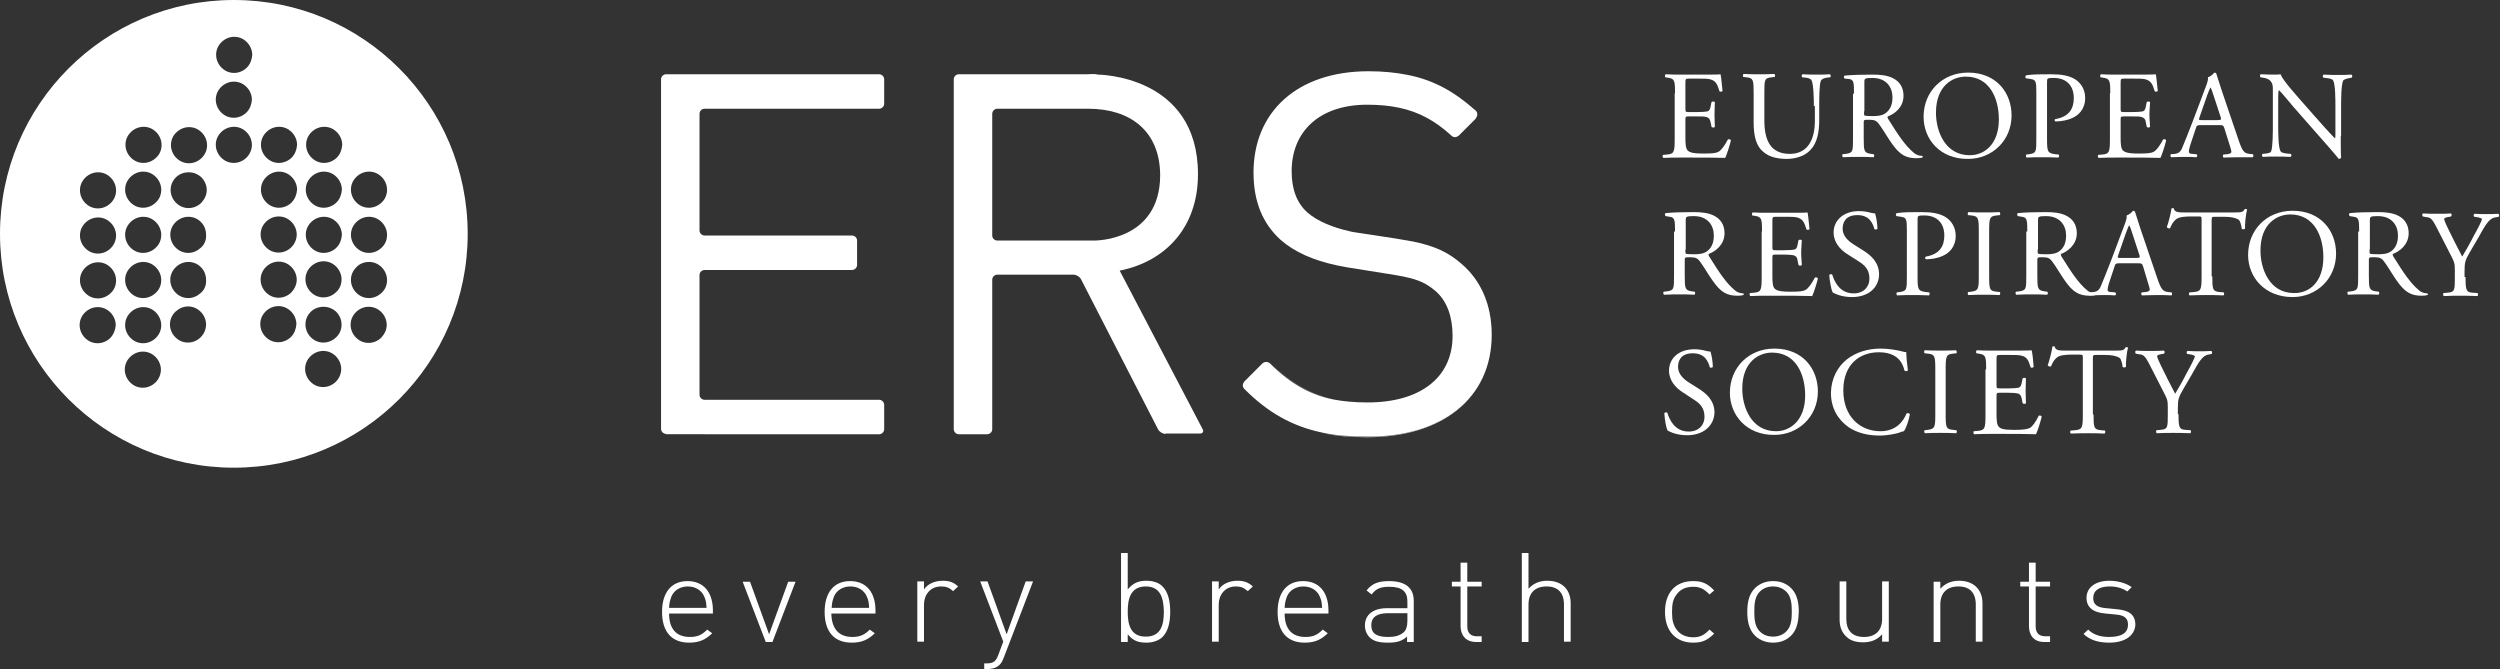
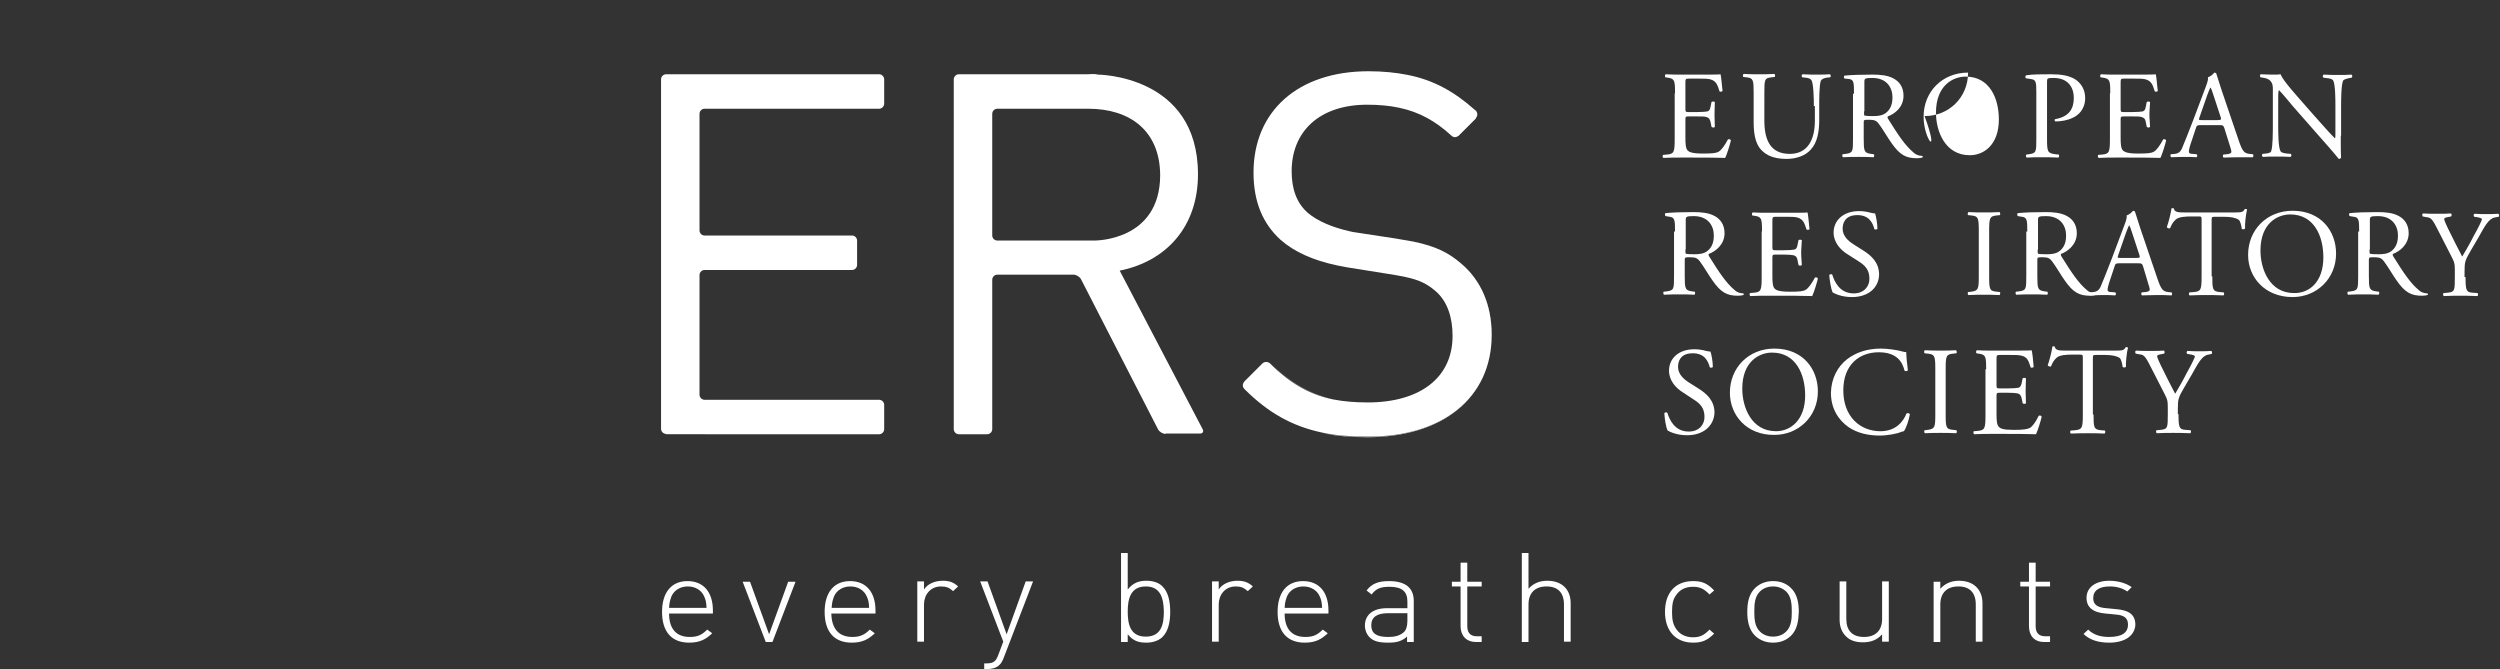
<svg xmlns="http://www.w3.org/2000/svg" version="1.1" id="Layer_1" x="0px" y="0px" viewBox="0 0 747.3 200" enable-background="new 0 0 747.3 200" xml:space="preserve">
  <rect x="0" y="0" width="747.3" height="200" fill="#333333" stroke="none" />
  <g>
    <g>
      <path fill="#FFFFFF" d="M500.7,27.9c0-3.9-0.1-4.4-2.3-4.7l-0.6-0.1c-0.2-0.2-0.1-0.8,0.1-0.9c1.6,0.1,2.9,0.1,4.4,0.1h7    c2.4,0,4.6,0,5-0.1c0.2,0.6,0.4,3.3,0.6,5c-0.1,0.2-0.8,0.3-0.9,0.1c-0.6-1.8-0.9-3.1-2.8-3.6c-0.8-0.2-2-0.2-3.6-0.2h-2.7    c-1.1,0-1.1,0.1-1.1,1.5v7.5c0,1,0.1,1,1.2,1h2.2c1.6,0,2.7-0.1,3.2-0.2c0.5-0.2,0.7-0.4,0.9-1.3l0.3-1.5c0.2-0.2,0.8-0.2,1,0    c0,0.9-0.1,2.4-0.1,3.8c0,1.3,0.1,2.8,0.1,3.6c-0.1,0.3-0.8,0.3-1,0l-0.3-1.5c-0.2-0.7-0.4-1.2-1.2-1.4c-0.5-0.2-1.4-0.2-2.9-0.2    H505c-1.1,0-1.2,0-1.2,1v5.3c0,2,0.1,3.3,0.7,3.9c0.4,0.4,1.2,0.9,4.5,0.9c2.9,0,4-0.1,4.8-0.6c0.7-0.4,1.7-1.7,2.7-3.6    c0.3-0.2,0.8-0.1,0.9,0.3c-0.3,1.3-1.2,4.2-1.7,5.2c-3.4-0.1-6.7-0.1-10-0.1h-3.4c-1.6,0-2.9,0-5.1,0.1c-0.2-0.1-0.3-0.7-0.1-0.9    l1.2-0.1c2.1-0.2,2.3-0.7,2.3-4.7V27.9z" />
      <path fill="#FFFFFF" d="M542.2,31.7c0-2.3-0.1-6.6-0.7-7.7c-0.3-0.5-0.9-0.7-1.9-0.8l-0.9-0.1c-0.2-0.3-0.2-0.7,0.1-0.9    c1.4,0.1,2.8,0.1,4.3,0.1c1.6,0,2.6,0,3.9-0.1c0.3,0.2,0.3,0.7,0.1,0.9l-0.9,0.1c-0.9,0.1-1.6,0.4-1.9,0.9    c-0.5,1.2-0.5,5.5-0.5,7.6v4.2c0,3.3-0.5,6.7-2.6,8.9c-1.6,1.8-4.4,2.7-7.1,2.7c-2.6,0-5.2-0.5-7-2.1c-2-1.6-2.9-4.4-2.9-8.8v-8.8    c0-3.9-0.1-4.5-2.2-4.7l-0.9-0.1c-0.2-0.2-0.1-0.8,0.1-0.9c1.9,0.1,3.1,0.1,4.6,0.1c1.5,0,2.8,0,4.6-0.1c0.2,0.1,0.3,0.7,0.1,0.9    l-0.9,0.1c-2.2,0.2-2.2,0.8-2.2,4.7V36c0,6,1.9,10,7.6,10c5.4,0,7.5-4.3,7.5-9.9V31.7z" />
      <path fill="#FFFFFF" d="M554.2,28c0-3.6-0.1-4.2-1.6-4.4l-1.2-0.1c-0.3-0.2-0.3-0.8,0-0.9c2.1-0.2,4.7-0.3,8.3-0.3    c2.3,0,4.5,0.2,6.2,1.1c1.8,0.9,3.1,2.6,3.1,5.2c0,3.6-2.8,5.5-4.7,6.2c-0.2,0.2,0,0.6,0.2,0.9c3,4.8,5,7.8,7.5,9.9    c0.6,0.6,1.6,1,2.6,1c0.2,0.1,0.2,0.4,0,0.5c-0.3,0.1-0.9,0.2-1.6,0.2c-3.2,0-5.1-0.9-7.7-4.7c-1-1.4-2.5-4-3.7-5.6    c-0.6-0.8-1.2-1.2-2.7-1.2c-1.7,0-1.8,0-1.8,0.8v4.7c0,3.9,0.1,4.4,2.2,4.7l0.8,0.1c0.2,0.2,0.2,0.8-0.1,0.9    c-1.7-0.1-3-0.1-4.4-0.1c-1.6,0-2.9,0-4.7,0.1c-0.2-0.1-0.3-0.7-0.1-0.9l0.9-0.1c2.2-0.3,2.2-0.7,2.2-4.7V28z M557.2,33.3    c0,0.7,0,1.1,0.1,1.2c0.1,0.1,0.7,0.2,2.6,0.2c1.3,0,2.8-0.1,3.9-1c1-0.8,1.9-2.1,1.9-4.6c0-3-1.8-5.8-6-5.8    c-2.3,0-2.4,0.2-2.4,1.2V33.3z" />
-       <path fill="#FFFFFF" d="M575,34.9c0-7.5,5.6-13.2,13.3-13.2c8.6,0,13,6.2,13,12.8c0,7.5-5.8,13-13,13C580,47.6,575,41.7,575,34.9     M597.5,35.7c0-6.2-2.7-12.8-9.9-12.8c-3.9,0-8.9,2.7-8.9,10.8c0,5.5,2.7,12.7,10.1,12.7C593.2,46.4,597.5,43.1,597.5,35.7" />
+       <path fill="#FFFFFF" d="M575,34.9c0-7.5,5.6-13.2,13.3-13.2c0,7.5-5.8,13-13,13C580,47.6,575,41.7,575,34.9     M597.5,35.7c0-6.2-2.7-12.8-9.9-12.8c-3.9,0-8.9,2.7-8.9,10.8c0,5.5,2.7,12.7,10.1,12.7C593.2,46.4,597.5,43.1,597.5,35.7" />
      <path fill="#FFFFFF" d="M611.9,41.4c0,3.9,0.1,4.4,2.5,4.7l1,0.1c0.2,0.2,0.1,0.8-0.1,0.9c-2.1-0.1-3.4-0.1-4.9-0.1    c-1.6,0-2.9,0-4.6,0.1c-0.2-0.1-0.3-0.7-0.1-0.9l0.8-0.1c2.2-0.3,2.2-0.7,2.2-4.7V27.6c0-3.2-0.1-3.8-1.8-4l-1.3-0.2    c-0.3-0.2-0.2-0.8,0.1-0.9c2-0.3,4.3-0.3,7.4-0.3c3.1,0,5.4,0.4,7.2,1.5c1.7,1.1,3,3,3,5.6c0,3.4-2.1,5.2-3.7,5.9    c-1.6,0.8-3.6,1.1-5.2,1.1c-0.3-0.1-0.3-0.7,0-0.7c4-0.7,5.5-3,5.5-6.3c0-3.6-2.1-6-6-6c-2,0-2,0.1-2,1.3V41.4z" />
      <path fill="#FFFFFF" d="M630.8,27.9c0-3.9-0.1-4.4-2.3-4.7l-0.6-0.1c-0.2-0.2-0.1-0.8,0.1-0.9c1.6,0.1,2.9,0.1,4.4,0.1h7    c2.4,0,4.6,0,5-0.1c0.2,0.6,0.4,3.3,0.6,5c-0.1,0.2-0.7,0.3-0.9,0.1c-0.6-1.8-0.9-3.1-2.8-3.6c-0.8-0.2-2-0.2-3.6-0.2H635    c-1.1,0-1.1,0.1-1.1,1.5v7.5c0,1,0.1,1,1.2,1h2.2c1.6,0,2.7-0.1,3.2-0.2c0.5-0.2,0.7-0.4,0.9-1.3l0.3-1.5c0.2-0.2,0.8-0.2,1,0    c0,0.9-0.2,2.4-0.2,3.8c0,1.3,0.2,2.8,0.2,3.6c-0.2,0.3-0.8,0.3-1,0l-0.3-1.5c-0.1-0.7-0.4-1.2-1.2-1.4c-0.5-0.2-1.4-0.2-2.9-0.2    h-2.2c-1.1,0-1.2,0-1.2,1v5.3c0,2,0.1,3.3,0.7,3.9c0.5,0.4,1.2,0.9,4.5,0.9c2.9,0,4-0.1,4.8-0.6c0.7-0.4,1.7-1.7,2.7-3.6    c0.3-0.2,0.8-0.1,0.9,0.3c-0.3,1.3-1.2,4.2-1.7,5.2c-3.4-0.1-6.7-0.1-10-0.1h-3.4c-1.6,0-2.9,0-5.1,0.1c-0.2-0.1-0.3-0.7-0.1-0.9    l1.2-0.1c2.1-0.2,2.3-0.7,2.3-4.7V27.9z" />
      <path fill="#FFFFFF" d="M664.9,38.3c-0.3-0.8-0.4-0.9-1.5-0.9h-5.6c-0.9,0-1.2,0.1-1.4,0.9l-1.3,3.9c-0.6,1.7-0.8,2.7-0.8,3.1    c0,0.4,0.2,0.7,1.1,0.7l1.2,0.1c0.3,0.2,0.3,0.8-0.1,0.9c-1-0.1-2.1-0.1-3.9-0.1c-1.2,0-2.6,0.1-3.6,0.1c-0.2-0.1-0.3-0.7-0.1-0.9    l1.2-0.1c0.9-0.1,1.7-0.5,2.2-1.8c0.7-1.7,1.7-4.1,3.3-8.3l3.8-10.1c0.5-1.3,0.7-2.1,0.6-2.7c0.9-0.3,1.5-0.9,1.9-1.4    c0.2,0,0.5,0.1,0.6,0.3c0.5,1.6,1.1,3.4,1.6,5l5.1,15c1.1,3.2,1.6,3.8,3.2,4l1,0.1c0.3,0.2,0.2,0.8,0,0.9C672,47,670.7,47,669,47    c-1.8,0-3.2,0.1-4.3,0.1c-0.3-0.1-0.3-0.7-0.1-0.9l1.1-0.1c0.8-0.1,1.3-0.3,1.3-0.7c0-0.4-0.2-1.1-0.5-2L664.9,38.3z M657.5,35    c-0.3,0.9-0.3,0.9,0.8,0.9h4.6c1.1,0,1.2-0.2,0.8-1.2l-2-6.1c-0.3-0.9-0.6-1.9-0.9-2.4h-0.1c-0.1,0.2-0.5,1.1-0.9,2.2L657.5,35z" />
      <path fill="#FFFFFF" d="M699.7,40.6c0,1.1,0,5.6,0.1,6.5c-0.1,0.2-0.3,0.4-0.7,0.4c-0.5-0.6-1.5-1.9-4.8-5.6l-8.7-9.9    c-1-1.2-3.5-4.2-4.3-5h-0.1c-0.2,0.4-0.2,1.3-0.2,2.4v8.1c0,1.8,0,6.6,0.7,7.7c0.2,0.4,1,0.6,1.9,0.7l1.2,0.1    c0.2,0.3,0.2,0.7-0.1,0.9c-1.7-0.1-3-0.1-4.4-0.1c-1.6,0-2.6,0-3.9,0.1c-0.3-0.2-0.3-0.7-0.1-0.9l1-0.1c0.9-0.1,1.5-0.3,1.6-0.7    c0.5-1.3,0.5-5.9,0.5-7.7V26.8c0-1,0-1.8-0.8-2.7c-0.5-0.5-1.4-0.8-2.3-0.9l-0.6-0.1c-0.2-0.2-0.2-0.8,0.1-0.9    c1.6,0.1,3.5,0.1,4.2,0.1c0.6,0,1.2,0,1.7-0.1c0.7,1.9,5.2,6.8,6.4,8.2l3.6,4.1c2.6,2.9,4.4,5,6.2,6.8h0.1    c0.1-0.2,0.1-0.8,0.1-1.6v-8c0-1.8,0-6.6-0.7-7.7c-0.2-0.3-0.8-0.6-2.3-0.7l-0.6-0.1c-0.3-0.2-0.2-0.8,0.1-0.9    c1.7,0.1,3,0.1,4.4,0.1c1.6,0,2.6,0,3.9-0.1c0.3,0.2,0.3,0.7,0.1,0.9l-0.5,0.1c-1.2,0.2-1.9,0.5-2.1,0.8c-0.6,1.3-0.6,6-0.6,7.7    V40.6z" />
      <path fill="#FFFFFF" d="M500.7,69.2c0-3.5-0.1-4.2-1.6-4.4l-1.2-0.2c-0.3-0.2-0.3-0.8,0-0.9c2.1-0.2,4.7-0.3,8.3-0.3    c2.3,0,4.5,0.2,6.2,1.1c1.8,0.9,3.1,2.6,3.1,5.2c0,3.5-2.8,5.5-4.7,6.2c-0.2,0.2,0,0.6,0.2,0.9c3,4.8,5,7.8,7.5,9.9    c0.6,0.6,1.6,1,2.6,1c0.2,0.1,0.2,0.4,0,0.5c-0.3,0.1-0.9,0.2-1.6,0.2c-3.2,0-5.1-0.9-7.7-4.7c-1-1.4-2.5-4-3.7-5.6    c-0.6-0.8-1.2-1.2-2.7-1.2c-1.7,0-1.8,0-1.8,0.8v4.7c0,3.9,0.1,4.4,2.2,4.7l0.8,0.1c0.2,0.2,0.1,0.8-0.1,0.9    c-1.7-0.1-2.9-0.1-4.4-0.1c-1.6,0-2.9,0-4.7,0.1c-0.2-0.1-0.3-0.7-0.1-0.9l0.9-0.1c2.2-0.3,2.2-0.7,2.2-4.7V69.2z M503.8,74.6    c0,0.7,0,1.1,0.1,1.2c0.1,0.1,0.7,0.2,2.6,0.2c1.3,0,2.8-0.1,3.9-1c1-0.8,1.9-2.1,1.9-4.6c0-3-1.8-5.8-6-5.8    c-2.3,0-2.4,0.2-2.4,1.2V74.6z" />
      <path fill="#FFFFFF" d="M526.7,69.2c0-3.9-0.1-4.4-2.3-4.7l-0.6-0.1c-0.2-0.1-0.1-0.8,0.1-0.9c1.6,0.1,2.9,0.1,4.4,0.1h7    c2.4,0,4.6,0,5-0.1c0.2,0.6,0.4,3.3,0.6,5c-0.1,0.2-0.7,0.3-0.9,0.1c-0.6-1.8-0.9-3.1-2.8-3.6c-0.8-0.2-2-0.2-3.6-0.2h-2.7    c-1.1,0-1.1,0.1-1.1,1.5v7.5c0,1,0.1,1,1.2,1h2.2c1.6,0,2.7-0.1,3.2-0.2c0.5-0.2,0.7-0.4,0.9-1.3l0.3-1.5c0.2-0.2,0.8-0.2,1,0    c0,0.9-0.2,2.4-0.2,3.8c0,1.3,0.2,2.8,0.2,3.6c-0.2,0.3-0.8,0.3-1,0l-0.3-1.5c-0.1-0.7-0.4-1.2-1.2-1.4c-0.5-0.1-1.4-0.2-2.9-0.2    H531c-1.1,0-1.2,0-1.2,1v5.3c0,2,0.1,3.3,0.7,3.9c0.4,0.4,1.2,0.9,4.5,0.9c2.9,0,4-0.1,4.8-0.6c0.7-0.4,1.7-1.7,2.7-3.6    c0.3-0.2,0.8-0.1,0.9,0.3c-0.3,1.3-1.2,4.2-1.7,5.2c-3.4-0.1-6.7-0.1-10-0.1h-3.4c-1.6,0-2.9,0-5.1,0.1c-0.2-0.1-0.3-0.7-0.1-0.9    l1.2-0.1c2.1-0.2,2.3-0.7,2.3-4.7V69.2z" />
      <path fill="#FFFFFF" d="M553.6,88.8c-3.1,0-5.1-1-5.8-1.4c-0.4-0.8-0.9-3.5-1-5.2c0.2-0.3,0.8-0.3,0.9-0.1    c0.6,1.9,2.1,5.6,6.4,5.6c3.1,0,4.7-2.1,4.7-4.3c0-1.6-0.3-3.5-3.1-5.2l-3.6-2.3c-1.9-1.2-4-3.4-4-6.4c0-3.5,2.8-6.4,7.6-6.4    c1.2,0,2.5,0.2,3.5,0.5c0.5,0.1,1,0.2,1.3,0.2c0.3,0.9,0.7,3,0.7,4.6c-0.1,0.2-0.7,0.3-0.9,0.1c-0.5-1.8-1.5-4.2-5.1-4.2    c-3.7,0-4.4,2.4-4.4,4.1c0,2.2,1.8,3.7,3.2,4.6l3,1.9c2.4,1.5,4.7,3.6,4.7,7.2C561.6,86,558.5,88.8,553.6,88.8" />
-       <path fill="#FFFFFF" d="M573.2,82.6c0,3.9,0.1,4.4,2.5,4.7l1,0.1c0.2,0.2,0.1,0.8-0.1,0.9c-2.1-0.1-3.4-0.1-4.9-0.1    c-1.6,0-2.9,0-4.6,0.1c-0.2-0.1-0.3-0.7-0.1-0.9l0.8-0.1c2.2-0.3,2.2-0.7,2.2-4.7V68.8c0-3.2-0.1-3.8-1.8-4l-1.3-0.2    c-0.3-0.2-0.2-0.8,0.1-0.9c2-0.3,4.3-0.3,7.4-0.3c3.1,0,5.4,0.4,7.2,1.5c1.7,1.1,3,3,3,5.6c0,3.4-2.1,5.2-3.7,5.9    c-1.6,0.8-3.6,1.1-5.2,1.1c-0.3-0.1-0.3-0.7,0-0.8c4-0.7,5.5-3,5.5-6.3c0-3.6-2.1-6-6-6c-2,0-2,0.1-2,1.3V82.6z" />
      <path fill="#FFFFFF" d="M591.5,69.2c0-4-0.1-4.6-2.3-4.8l-0.9-0.1c-0.2-0.1-0.1-0.8,0.1-0.9c1.9,0.1,3.1,0.1,4.7,0.1    c1.5,0,2.8,0,4.6-0.1c0.2,0.1,0.3,0.8,0.1,0.9l-0.9,0.1c-2.2,0.2-2.3,0.8-2.3,4.8v13.3c0,4,0.1,4.5,2.3,4.7l0.9,0.1    c0.2,0.1,0.1,0.8-0.1,0.9c-1.9-0.1-3.1-0.1-4.6-0.1c-1.6,0-2.8,0-4.7,0.1c-0.2-0.1-0.3-0.7-0.1-0.9l0.9-0.1    c2.2-0.3,2.3-0.8,2.3-4.7V69.2z" />
      <path fill="#FFFFFF" d="M606,69.2c0-3.5-0.1-4.2-1.6-4.4l-1.2-0.2c-0.3-0.2-0.3-0.8,0-0.9c2.1-0.2,4.7-0.3,8.3-0.3    c2.3,0,4.5,0.2,6.2,1.1c1.8,0.9,3.1,2.6,3.1,5.2c0,3.5-2.8,5.5-4.7,6.2c-0.2,0.2,0,0.6,0.2,0.9c3,4.8,5,7.8,7.5,9.9    c0.6,0.6,1.6,1,2.6,1c0.2,0.1,0.2,0.4,0,0.5c-0.3,0.1-0.9,0.2-1.6,0.2c-3.2,0-5.1-0.9-7.7-4.7c-1-1.4-2.5-4-3.7-5.6    c-0.6-0.8-1.2-1.2-2.6-1.2c-1.7,0-1.8,0-1.8,0.8v4.7c0,3.9,0.1,4.4,2.2,4.7l0.8,0.1c0.2,0.2,0.2,0.8-0.1,0.9    c-1.7-0.1-3-0.1-4.5-0.1c-1.6,0-2.9,0-4.7,0.1c-0.2-0.1-0.3-0.7-0.1-0.9l0.9-0.1c2.2-0.3,2.2-0.7,2.2-4.7V69.2z M609.1,74.6    c0,0.7,0,1.1,0.1,1.2c0.1,0.1,0.7,0.2,2.6,0.2c1.3,0,2.8-0.1,3.9-1c1-0.8,1.9-2.1,1.9-4.6c0-3-1.8-5.8-6-5.8    c-2.3,0-2.4,0.2-2.4,1.2V74.6z" />
      <path fill="#FFFFFF" d="M640.6,79.6c-0.3-0.8-0.4-0.9-1.5-0.9h-5.6c-0.9,0-1.2,0.1-1.4,0.9l-1.3,3.9c-0.6,1.7-0.8,2.7-0.8,3.1    c0,0.4,0.2,0.7,1.1,0.7l1.2,0.1c0.3,0.2,0.3,0.8-0.1,0.9c-1-0.1-2.1-0.1-3.9-0.1c-1.2,0-2.6,0.1-3.6,0.1c-0.2-0.2-0.3-0.7-0.1-0.9    l1.2-0.1c0.9-0.1,1.7-0.5,2.2-1.8c0.7-1.7,1.7-4.1,3.3-8.3l3.8-10.1c0.5-1.3,0.7-2.1,0.6-2.7c0.9-0.3,1.5-0.9,1.9-1.4    c0.2,0,0.5,0.1,0.6,0.3c0.5,1.6,1.1,3.4,1.6,5l5.1,15c1.1,3.2,1.6,3.8,3.2,4l1,0.1c0.3,0.2,0.2,0.8,0,0.9    c-1.5-0.1-2.8-0.1-4.5-0.1c-1.8,0-3.2,0.1-4.3,0.1c-0.3-0.2-0.3-0.7-0.1-0.9l1.1-0.1c0.8-0.1,1.3-0.3,1.3-0.7c0-0.4-0.2-1.1-0.5-2    L640.6,79.6z M633.2,76.2c-0.3,0.9-0.3,0.9,0.8,0.9h4.6c1.1,0,1.2-0.1,0.8-1.2l-2-6.1c-0.3-0.9-0.6-1.9-0.9-2.4h-0.1    c-0.1,0.2-0.5,1.1-0.9,2.2L633.2,76.2z" />
      <path fill="#FFFFFF" d="M661.3,82.6c0,3.9,0.1,4.5,2.2,4.7l1.2,0.1c0.2,0.2,0.2,0.8-0.1,0.9c-2.1-0.1-3.4-0.1-4.9-0.1    c-1.5,0-2.8,0-5.2,0.1c-0.2-0.1-0.3-0.7,0-0.9l1.3-0.1c2.1-0.2,2.3-0.7,2.3-4.7V65.9c0-1.2,0-1.2-1.1-1.2h-2    c-1.6,0-3.7,0.1-4.6,0.9c-0.9,0.8-1.3,1.6-1.7,2.6c-0.3,0.2-0.8,0-1-0.3c0.6-1.7,1.2-4.1,1.4-5.6c0.1-0.1,0.6-0.1,0.7,0    c0.2,1.2,1.5,1.2,3.2,1.2h15.1c2,0,2.4-0.1,2.9-1c0.2-0.1,0.6,0,0.7,0.1c-0.4,1.5-0.7,4.6-0.6,5.7c-0.2,0.3-0.8,0.3-1,0.1    c-0.1-0.9-0.4-2.3-0.9-2.7c-0.9-0.6-2.3-0.9-4.3-0.9h-2.7c-1.1,0-1.1,0-1.1,1.3V82.6z" />
      <path fill="#FFFFFF" d="M672,76.2c0-7.5,5.6-13.2,13.3-13.2c8.6,0,13,6.2,13,12.8c0,7.5-5.8,13-13,13C677,88.8,672,82.9,672,76.2     M694.5,76.9c0-6.2-2.7-12.8-9.9-12.8c-3.9,0-8.9,2.7-8.9,10.8c0,5.5,2.7,12.7,10,12.7C690.3,87.7,694.5,84.3,694.5,76.9" />
    </g>
    <g>
      <path fill="#FFFFFF" d="M705.2,69.2c0-3.5-0.1-4.2-1.6-4.4l-1.2-0.2c-0.3-0.2-0.3-0.8,0-0.9c2.1-0.2,4.7-0.3,8.3-0.3    c2.3,0,4.5,0.2,6.2,1.1c1.8,0.9,3.1,2.6,3.1,5.2c0,3.5-2.8,5.5-4.7,6.2c-0.2,0.2,0,0.6,0.2,0.9c3,4.8,5,7.8,7.5,9.9    c0.6,0.6,1.6,1,2.6,1c0.2,0.1,0.2,0.4,0,0.5c-0.3,0.1-0.9,0.2-1.6,0.2c-3.2,0-5.1-0.9-7.7-4.7c-1-1.4-2.5-4-3.7-5.6    c-0.6-0.8-1.2-1.2-2.7-1.2c-1.7,0-1.8,0-1.8,0.8v4.7c0,3.9,0.1,4.4,2.2,4.7l0.8,0.1c0.2,0.2,0.1,0.8-0.1,0.9    c-1.7-0.1-3-0.1-4.4-0.1c-1.6,0-2.9,0-4.7,0.1c-0.2-0.1-0.3-0.7-0.1-0.9l0.9-0.1c2.2-0.3,2.2-0.7,2.2-4.7V69.2z M708.3,74.6    c0,0.7,0,1.1,0.1,1.2c0.1,0.1,0.7,0.2,2.6,0.2c1.3,0,2.8-0.1,3.9-1c1-0.8,1.9-2.1,1.9-4.6c0-3-1.8-5.8-6-5.8    c-2.3,0-2.4,0.2-2.4,1.2V74.6z" />
      <path fill="#FFFFFF" d="M737,82.8c0,4,0.2,4.6,2.2,4.7l1.4,0.1c0.2,0.2,0.2,0.8-0.1,0.9c-2.3-0.1-3.6-0.1-5.1-0.1    c-1.6,0-2.9,0-4.9,0.1c-0.2-0.1-0.3-0.7-0.1-0.9l1.2-0.1c2.2-0.2,2.2-0.7,2.2-4.7v-1.9c0-2.1-0.1-2.5-1.2-4.6l-4.4-8.6    c-1.3-2.5-1.8-2.7-3-2.8l-1-0.2c-0.2-0.3-0.2-0.8,0.1-0.9c1.2,0.1,2.5,0.1,4.3,0.1c1.7,0,3.1,0,4-0.1c0.3,0.1,0.3,0.7,0.1,0.9    l-0.5,0.1c-1.3,0.2-1.6,0.4-1.6,0.7c0,0.4,1,2.5,1.2,2.9c1.4,2.8,2.8,5.7,4.2,8.3c1.2-2,2.4-4.1,3.5-6.3c1.1-1.9,2.4-4.5,2.4-4.9    c0-0.2-0.7-0.5-1.6-0.6l-0.7-0.1c-0.3-0.3-0.2-0.8,0.1-0.9c1.3,0.1,2.4,0.1,3.6,0.1c1.2,0,2.2,0,3.5-0.1c0.3,0.2,0.3,0.7,0.1,0.9    l-1.1,0.2c-1.9,0.3-3.1,2.7-4.9,5.9l-2.4,4.1c-1.6,2.8-1.8,3.2-1.8,6.1V82.8z" />
    </g>
    <path fill="#FFFFFF" d="M504.3,130.1c-3.1,0-5.1-1-5.8-1.4c-0.5-0.8-0.9-3.5-1-5.2c0.2-0.3,0.8-0.3,0.9-0.1   c0.6,1.9,2.1,5.6,6.4,5.6c3.1,0,4.7-2.1,4.7-4.3c0-1.6-0.3-3.5-3.1-5.2l-3.5-2.3c-1.9-1.2-4-3.4-4-6.4c0-3.6,2.8-6.4,7.6-6.4   c1.2,0,2.5,0.2,3.5,0.5c0.5,0.1,1,0.2,1.3,0.2c0.3,0.9,0.7,3,0.7,4.6c-0.1,0.2-0.7,0.3-0.9,0.1c-0.5-1.8-1.5-4.2-5.1-4.2   c-3.7,0-4.4,2.4-4.4,4.1c0,2.2,1.8,3.7,3.2,4.6l3,1.9c2.4,1.5,4.7,3.6,4.7,7.2C512.3,127.3,509.2,130.1,504.3,130.1" />
    <path fill="#FFFFFF" d="M517.1,117.4c0-7.5,5.6-13.2,13.3-13.2c8.6,0,13,6.2,13,12.8c0,7.5-5.8,13-13,13   C522.1,130.1,517.1,124.1,517.1,117.4 M539.6,118.2c0-6.2-2.7-12.8-9.9-12.8c-3.9,0-8.9,2.7-8.9,10.8c0,5.5,2.7,12.7,10.1,12.7   C535.3,128.9,539.6,125.5,539.6,118.2" />
    <path fill="#FFFFFF" d="M552.1,107.4c2.7-2.1,6.2-3.2,10.1-3.2c2,0,4.9,0.4,6.6,0.9c0.4,0.1,0.7,0.2,1,0.1c0,0.9,0.2,3.2,0.5,5.5   c-0.2,0.3-0.8,0.3-1,0.1c-0.6-2.5-2.2-5.5-7.7-5.5c-5.7,0-10.6,3.6-10.6,11.4c0,7.8,5,12.2,11.1,12.2c4.8,0,6.9-3.1,7.8-5.3   c0.3-0.2,0.8-0.1,1,0.2c-0.3,1.9-1.2,4.4-1.8,5.1c-0.5,0.1-0.9,0.2-1.3,0.4c-0.8,0.3-3.5,0.9-5.9,0.9c-3.4,0-6.6-0.7-9.3-2.5   c-3-2.1-5.3-5.5-5.3-10.3C547.4,113.1,549.3,109.6,552.1,107.4" />
    <path fill="#FFFFFF" d="M578.5,110.5c0-4-0.1-4.6-2.3-4.8l-0.9-0.1c-0.2-0.2-0.2-0.8,0.1-0.9c1.9,0.1,3.1,0.1,4.7,0.1   c1.5,0,2.8,0,4.6-0.1c0.2,0.1,0.3,0.8,0.1,0.9l-0.9,0.1c-2.2,0.2-2.3,0.8-2.3,4.8v13.3c0,4,0.1,4.5,2.3,4.7l0.9,0.1   c0.2,0.2,0.2,0.8-0.1,0.9c-1.9-0.1-3.1-0.1-4.6-0.1c-1.6,0-2.8,0-4.7,0.1c-0.2-0.1-0.3-0.7-0.1-0.9l0.9-0.1   c2.2-0.3,2.3-0.8,2.3-4.7V110.5z" />
    <path fill="#FFFFFF" d="M593.7,110.4c0-3.9-0.1-4.4-2.3-4.7l-0.6-0.1c-0.2-0.2-0.1-0.8,0.1-0.9c1.6,0.1,2.9,0.1,4.4,0.1h7   c2.4,0,4.6,0,5-0.1c0.2,0.6,0.5,3.3,0.6,5c-0.1,0.2-0.8,0.3-0.9,0.1c-0.6-1.8-0.9-3.1-2.8-3.5c-0.8-0.2-2-0.2-3.6-0.2h-2.7   c-1.1,0-1.1,0.1-1.1,1.5v7.5c0,1,0.1,1,1.2,1h2.2c1.6,0,2.7-0.1,3.2-0.2c0.4-0.2,0.7-0.4,0.9-1.3l0.3-1.5c0.2-0.2,0.8-0.2,1,0   c0,0.9-0.1,2.4-0.1,3.8c0,1.3,0.1,2.8,0.1,3.6c-0.1,0.3-0.8,0.3-1,0l-0.3-1.5c-0.2-0.7-0.4-1.2-1.2-1.4c-0.5-0.1-1.4-0.2-2.9-0.2   H598c-1.1,0-1.2,0-1.2,1v5.3c0,2,0.1,3.3,0.7,3.9c0.5,0.5,1.2,0.9,4.5,0.9c2.9,0,4-0.2,4.8-0.6c0.7-0.4,1.7-1.7,2.6-3.6   c0.3-0.2,0.8-0.1,0.9,0.3c-0.3,1.3-1.2,4.2-1.7,5.2c-3.4-0.1-6.7-0.1-10-0.1h-3.4c-1.6,0-2.9,0-5.1,0.1c-0.2-0.1-0.3-0.7-0.1-0.9   l1.2-0.1c2.1-0.2,2.3-0.7,2.3-4.7V110.4z" />
    <path fill="#FFFFFF" d="M625.8,123.9c0,3.9,0.1,4.5,2.2,4.7l1.2,0.1c0.2,0.2,0.1,0.8-0.1,0.9c-2.1-0.1-3.4-0.1-4.9-0.1   c-1.5,0-2.8,0-5.2,0.1c-0.2-0.1-0.3-0.7,0-0.9l1.3-0.1c2.1-0.2,2.3-0.7,2.3-4.7v-16.7c0-1.2,0-1.2-1.1-1.2h-2.1   c-1.6,0-3.7,0.1-4.6,0.9c-0.9,0.8-1.3,1.6-1.7,2.6c-0.3,0.2-0.8,0-1-0.3c0.6-1.7,1.2-4.1,1.4-5.6c0.1-0.1,0.6-0.1,0.7,0   c0.2,1.2,1.5,1.2,3.2,1.2h15.1c2,0,2.4-0.1,2.9-1c0.2-0.1,0.6,0,0.7,0.1c-0.4,1.5-0.7,4.6-0.6,5.7c-0.1,0.3-0.8,0.3-1,0.1   c-0.1-0.9-0.4-2.3-0.9-2.7c-0.9-0.6-2.3-0.9-4.3-0.9h-2.6c-1.1,0-1.1,0-1.1,1.3V123.9z" />
    <path fill="#FFFFFF" d="M651.2,123.8c0,4,0.2,4.6,2.2,4.7l1.4,0.1c0.2,0.2,0.2,0.8-0.1,0.9c-2.3-0.1-3.6-0.1-5.1-0.1   c-1.6,0-2.9,0-4.9,0.1c-0.2-0.1-0.3-0.7-0.1-0.9l1.2-0.1c2.2-0.2,2.2-0.7,2.2-4.7v-1.9c0-2.1-0.1-2.5-1.2-4.6l-4.4-8.6   c-1.3-2.5-1.8-2.7-3-2.8l-1-0.2c-0.2-0.3-0.2-0.8,0.1-0.9c1.2,0.1,2.5,0.1,4.3,0.1c1.7,0,3.1,0,4-0.1c0.3,0.1,0.3,0.7,0.1,0.9   l-0.5,0.1c-1.3,0.2-1.6,0.4-1.6,0.7c0,0.4,1,2.5,1.2,2.9c1.4,2.8,2.8,5.7,4.2,8.3c1.2-2,2.4-4.1,3.5-6.3c1.1-1.9,2.4-4.5,2.4-4.9   c0-0.2-0.7-0.5-1.6-0.6l-0.7-0.1c-0.3-0.3-0.2-0.8,0.1-0.9c1.3,0.1,2.4,0.1,3.6,0.1c1.2,0,2.2,0,3.5-0.1c0.3,0.2,0.3,0.7,0.1,0.9   l-1,0.2c-1.9,0.3-3.1,2.7-4.9,5.9l-2.4,4.1c-1.6,2.8-1.8,3.2-1.8,6.1V123.8z" />
    <path fill="#FFFFFF" d="M199.1,129.7c-0.8,0-1.5-0.7-1.5-1.5V23.7c0-0.8,0.7-1.5,1.5-1.5h63.7c0.8,0,1.5,0.7,1.5,1.5V31   c0,0.8-0.7,1.5-1.5,1.5h-52.2c-0.8,0-1.5,0.7-1.5,1.5v34.9c0,0.8,0.7,1.5,1.5,1.5h44.1c0.8,0,1.5,0.7,1.5,1.5v7.3   c0,0.8-0.7,1.5-1.5,1.5h-44.1c-0.8,0-1.5,0.7-1.5,1.5v35.8c0,0.8,0.7,1.5,1.5,1.5h52.2c0.8,0,1.5,0.7,1.5,1.5v7.3   c0,0.8-0.7,1.5-1.5,1.5H199.1z" />
    <path fill="#FFFFFF" d="M348.4,129.7c-0.8,0-1.8-0.6-2.2-1.3l-23.1-45c-0.4-0.7-1.4-1.3-2.2-1.3h-22.8c-0.8,0-1.5,0.7-1.5,1.5v44.7   c0,0.8-0.7,1.5-1.5,1.5h-8.5c-0.8,0-1.5-0.7-1.5-1.5V23.7c0-0.8,0.7-1.5,1.5-1.5h38.2c0.8,0,2.6-0.2,3.3,0.1c0,0,30,0,30,29.8   c0,15.7-9.5,26-23.4,28.8l24.8,47.4c0.4,0.7,0,1.3-0.8,1.3H348.4z M325.3,32.5h-27.2c-0.8,0-1.5,0.7-1.5,1.5v36.4   c0,0.8,0.7,1.5,1.5,1.5h25.7c0.8,0,1.9,0,3.3,0c0,0,19.7,0.3,19.7-19.6C346.7,39.1,337.8,32.5,325.3,32.5" />
    <path fill="#FFFFFF" d="M206.2,190.4c2.3,0,3.6-0.6,5.2-2.2l1.5,1.1c-1.9,1.8-3.7,2.8-6.9,2.8c-5.2,0-8.1-3.2-8.1-9.2   c0-5.8,2.8-9.2,7.6-9.2c4.8,0,7.6,3.3,7.6,8.8v0.9H200C200,187.9,202.1,190.4,206.2,190.4 M210.5,178.3c-0.8-1.9-2.7-3-4.9-3   c-2.2,0-4.1,1.1-4.9,3c-0.4,1.2-0.6,1.6-0.7,3.4h11.2C211.1,180,211,179.4,210.5,178.3" />
    <polygon fill="#FFFFFF" points="228.9,191.9 222,173.9 224.2,173.9 229.9,189.6 235.6,173.9 237.8,173.9 230.9,191.9  " />
    <path fill="#FFFFFF" d="M254.8,190.4c2.2,0,3.6-0.6,5.2-2.2l1.5,1.1c-1.9,1.8-3.7,2.8-6.9,2.8c-5.2,0-8.1-3.2-8.1-9.2   c0-5.8,2.8-9.2,7.6-9.2c4.8,0,7.6,3.3,7.6,8.8v0.9h-13.2C248.6,187.9,250.7,190.4,254.8,190.4 M259.1,178.3c-0.8-1.9-2.7-3-4.9-3   c-2.2,0-4.1,1.1-4.9,3c-0.4,1.2-0.6,1.6-0.7,3.4h11.2C259.7,180,259.6,179.4,259.1,178.3" />
    <path fill="#FFFFFF" d="M281.3,175.3c-3.3,0-5.1,2.6-5.1,5.4v11.1h-2v-18h2v2.4c1.1-1.7,3.3-2.6,5.6-2.6c1.9,0,3.2,0.4,4.6,1.7   l-1.5,1.4C283.8,175.7,282.9,175.3,281.3,175.3" />
    <path fill="#FFFFFF" d="M298.7,198.8c-0.9,0.9-2.3,1.2-3.6,1.2h-0.9v-1.7h0.7c2.2,0,2.8-0.7,3.5-2.5l1.5-4l-6.9-18h2.2l5.7,15.8   l5.7-15.8h2.2l-8.8,22.9C299.6,197.7,299.2,198.4,298.7,198.8" />
    <path fill="#FFFFFF" d="M347.4,190.5c-1,0.9-2.6,1.6-4.7,1.6c-2.2,0-3.9-0.4-5.6-2.5v2.3h-2v-26.6h2v10.9c1.7-2.1,3.5-2.6,5.6-2.6   c2,0,3.7,0.6,4.7,1.6c1.9,1.8,2.4,4.8,2.4,7.7C349.8,185.7,349.3,188.7,347.4,190.5 M342.5,175.3c-4.6,0-5.4,3.8-5.4,7.5   c0,3.7,0.7,7.5,5.4,7.5c4.7,0,5.4-3.8,5.4-7.5C347.8,179.1,347.1,175.3,342.5,175.3" />
    <path fill="#FFFFFF" d="M369.4,175.3c-3.3,0-5.1,2.6-5.1,5.4v11.1h-2v-18h2v2.4c1.1-1.7,3.3-2.6,5.6-2.6c1.8,0,3.2,0.4,4.6,1.7   l-1.5,1.4C371.8,175.7,371,175.3,369.4,175.3" />
    <path fill="#FFFFFF" d="M390.2,190.4c2.3,0,3.6-0.6,5.2-2.2l1.5,1.1c-1.9,1.8-3.7,2.8-6.9,2.8c-5.2,0-8.1-3.2-8.1-9.2   c0-5.8,2.8-9.2,7.6-9.2c4.8,0,7.6,3.3,7.6,8.8v0.9H384C384,187.9,386.1,190.4,390.2,190.4 M394.5,178.3c-0.8-1.9-2.7-3-4.9-3   c-2.2,0-4.1,1.1-4.9,3c-0.4,1.2-0.6,1.6-0.7,3.4h11.2C395.1,180,395,179.4,394.5,178.3" />
    <path fill="#FFFFFF" d="M420.8,190.1c-1.6,1.5-3.1,2-5.8,2c-2.8,0-4.4-0.4-5.6-1.6c-0.9-0.9-1.4-2.2-1.4-3.5c0-3.3,2.5-5.2,6.6-5.2   h6.1v-2c0-2.9-1.5-4.4-5.4-4.4c-2.7,0-4,0.6-5.3,2.3l-1.5-1.2c1.6-2.1,3.6-2.8,6.7-2.8c5,0,7.4,2.1,7.4,5.9v12.3h-2V190.1z    M414.8,183.3c-3.2,0-4.9,1.2-4.9,3.6c0,2.4,1.5,3.5,5,3.5c1.7,0,3.3-0.2,4.7-1.4c0.7-0.6,1.1-1.8,1.1-3.4v-2.3H414.8z" />
    <path fill="#FFFFFF" d="M436.6,187.2v-11.9h-2.6v-1.4h2.6v-5.7h2v5.7h4.3v1.4h-4.3v11.9c0,1.9,0.9,3,2.9,3h1.4v1.7h-1.7   C438.2,191.9,436.6,189.9,436.6,187.2" />
    <path fill="#FFFFFF" d="M467.5,180.7c0-3.5-1.8-5.4-5.2-5.4c-3.4,0-5.4,1.9-5.4,5.4v11.2h-2v-26.6h2V176c1.4-1.6,3.3-2.4,5.6-2.4   c4.4,0,7,2.6,7,6.7v11.5h-2V180.7z" />
    <path fill="#FFFFFF" d="M506.1,192.1c-5.2,0-8.4-3.5-8.4-9.2c0-5.7,3.1-9.2,8.4-9.2c2.6,0,4.2,0.6,6.3,2.8l-1.4,1.2   c-1.6-1.7-2.9-2.3-4.9-2.3c-2.2,0-3.9,0.8-5,2.4c-1,1.3-1.3,2.7-1.3,5.2s0.4,3.8,1.3,5.1c1.1,1.6,2.9,2.4,5,2.4   c2,0,3.3-0.6,4.9-2.3l1.4,1.2C510.3,191.5,508.7,192.1,506.1,192.1" />
    <path fill="#FFFFFF" d="M535.3,190.1c-1.4,1.3-3.1,2-5.3,2c-2.1,0-3.9-0.7-5.3-2c-2-1.9-2.4-4.7-2.4-7.2c0-2.6,0.4-5.3,2.4-7.2   c1.4-1.3,3.2-2,5.3-2c2.2,0,3.9,0.7,5.3,2c2,1.9,2.4,4.7,2.4,7.2C537.6,185.4,537.3,188.2,535.3,190.1 M533.9,176.8   c-1.1-1-2.4-1.5-3.9-1.5c-1.5,0-2.9,0.5-3.9,1.5c-1.6,1.5-1.7,3.9-1.7,6c0,2.1,0.1,4.5,1.7,6c1,1,2.4,1.5,3.9,1.5   c1.5,0,2.9-0.5,3.9-1.5c1.6-1.5,1.7-3.9,1.7-6C535.6,180.8,535.5,178.3,533.9,176.8" />
    <path fill="#FFFFFF" d="M562.5,189.7c-1.4,1.6-3.3,2.3-5.6,2.3c-2.1,0-3.8-0.5-5-1.7c-1.3-1.2-2-2.9-2-5v-11.5h2V185   c0,3.5,1.8,5.4,5.3,5.4c3.4,0,5.4-1.9,5.4-5.4v-11.2h2v18h-2V189.7z" />
    <path fill="#FFFFFF" d="M590.6,180.7c0-3.5-1.8-5.4-5.2-5.4c-3.4,0-5.4,1.9-5.4,5.4v11.2h-2v-18h2v2.1c1.4-1.6,3.3-2.4,5.6-2.4   c2.1,0,3.8,0.6,5,1.7c1.3,1.2,2,2.9,2,5v11.5h-2V180.7z" />
    <path fill="#FFFFFF" d="M606.5,187.2v-11.9h-2.6v-1.4h2.6v-5.7h2v5.7h4.3v1.4h-4.3v11.9c0,1.9,0.9,3,2.9,3h1.4v1.7H611   C608,191.9,606.5,189.9,606.5,187.2" />
    <path fill="#FFFFFF" d="M630.5,192.1c-3.3,0-5.8-0.8-7.7-2.6l1.4-1.3c1.5,1.5,3.6,2.2,6.2,2.2c3.8,0,5.7-1.2,5.7-3.7   c0-1.9-1.1-2.8-3.6-3l-3.1-0.3c-3.8-0.3-5.7-1.9-5.7-4.7c0-3.1,2.7-5.1,6.8-5.1c2.6,0,5,0.7,6.7,1.9l-1.3,1.3   c-1.5-1-3.2-1.5-5.3-1.5c-3.1,0-4.9,1.2-4.9,3.5c0,1.9,1.2,2.8,3.9,3l3.1,0.3c3.1,0.3,5.6,1.2,5.6,4.7   C638.1,190,635.2,192.1,630.5,192.1" />
-     <path fill="#FFFFFF" d="M69.9,0C31.3,0,0,31.3,0,69.9c0,38.6,31.3,69.9,69.9,69.9c38.6,0,69.9-31.3,69.9-69.9S108.6,0,69.9,0z    M52.7,39.6c1-1,2.4-1.6,3.8-1.6c1.4,0,2.7,0.5,3.8,1.6c1,1,1.6,2.4,1.6,3.8s-0.5,2.7-1.6,3.8c-1,1-2.4,1.6-3.8,1.6   c-1.4,0-2.7-0.5-3.8-1.6c-1-1-1.6-2.4-1.6-3.8S51.6,40.6,52.7,39.6z M33,101c-1,1-2.4,1.6-3.8,1.6c-1.4,0-2.7-0.5-3.8-1.6   c-1-1-1.6-2.4-1.6-3.8c0-1.4,0.5-2.7,1.6-3.8c1-1,2.4-1.6,3.8-1.6c1.4,0,2.7,0.5,3.8,1.6c1,1,1.6,2.4,1.6,3.8   C34.5,98.6,34,99.9,33,101z M33.1,87.6c-1,1-2.4,1.6-3.8,1.6h0c-1.4,0-2.7-0.5-3.8-1.6c-1-1-1.6-2.4-1.6-3.8c0-1.4,0.5-2.7,1.6-3.8   c1-1,2.4-1.6,3.8-1.6c1.4,0,2.7,0.5,3.8,1.6c1,1,1.6,2.4,1.6,3.8C34.7,85.2,34.2,86.6,33.1,87.6z M33.1,74.2c-1,1-2.4,1.6-3.8,1.6   c-1.4,0-2.7-0.5-3.8-1.6c-1-1-1.6-2.4-1.6-3.8c0-1.4,0.5-2.7,1.6-3.8c1-1,2.4-1.6,3.8-1.6c1.4,0,2.7,0.5,3.8,1.6   c1,1,1.6,2.4,1.6,3.8C34.7,71.7,34.2,73.1,33.1,74.2z M33.1,60.7c-1,1-2.4,1.6-3.8,1.6c-1.4,0-2.7-0.5-3.8-1.6   c-1-1-1.6-2.4-1.6-3.8c0-1.4,0.5-2.7,1.6-3.8c1-1,2.4-1.6,3.8-1.6c1.4,0,2.7,0.5,3.8,1.6c1,1,1.6,2.4,1.6,3.8   C34.7,58.3,34.2,59.6,33.1,60.7z M46.5,114.3c-1,1-2.4,1.6-3.8,1.6c-1.4,0-2.7-0.5-3.8-1.6c-1-1-1.6-2.4-1.6-3.8   c0-1.4,0.5-2.7,1.6-3.8c1-1,2.4-1.6,3.8-1.6c1.4,0,2.7,0.5,3.8,1.6c1,1,1.6,2.4,1.6,3.8C48.1,111.9,47.5,113.3,46.5,114.3z    M46.6,101l-0.4-0.4L46.6,101c-1,1-2.4,1.6-3.8,1.6h0c-1.4,0-2.7-0.5-3.8-1.6c-1-1-1.6-2.4-1.6-3.8s0.5-2.7,1.6-3.8   c1-1,2.4-1.6,3.8-1.6c1.4,0,2.7,0.5,3.8,1.6c1,1,1.6,2.4,1.6,3.8S47.7,99.9,46.6,101z M46.6,87.5l-0.4-0.4L46.6,87.5   c-1,1-2.4,1.6-3.8,1.6h0c-1.4,0-2.7-0.5-3.8-1.6c-1-1-1.6-2.4-1.6-3.8c0-1.4,0.5-2.7,1.6-3.8c1-1,2.4-1.6,3.8-1.6   c1.4,0,2.7,0.5,3.8,1.6c1,1,1.6,2.4,1.6,3.8C48.2,85.1,47.7,86.5,46.6,87.5z M46.6,74l-0.4-0.4L46.6,74c-1,1-2.4,1.6-3.8,1.6h0   c-1.4,0-2.7-0.5-3.8-1.6c-1-1-1.6-2.4-1.6-3.8c0-1.4,0.5-2.7,1.6-3.8c1-1,2.4-1.6,3.8-1.6c1.4,0,2.7,0.5,3.8,1.6   c1,1,1.6,2.4,1.6,3.8C48.2,71.6,47.7,73,46.6,74z M46.6,60.5c-1,1-2.4,1.6-3.8,1.6c-1.4,0-2.7-0.5-3.8-1.6c-1-1-1.6-2.4-1.6-3.8   c0-1.4,0.5-2.7,1.6-3.8c1-1,2.4-1.6,3.8-1.6c1.4,0,2.7,0.5,3.8,1.6c1,1,1.6,2.4,1.6,3.8C48.2,58.1,47.7,59.5,46.6,60.5z M46.7,47.1   c-1,1-2.4,1.6-3.8,1.6c-1.4,0-2.7-0.5-3.8-1.6c-1-1-1.6-2.4-1.6-3.8c0-1.4,0.5-2.7,1.6-3.8c1-1,2.4-1.6,3.8-1.6   c1.4,0,2.7,0.5,3.8,1.6c1,1,1.6,2.4,1.6,3.8C48.3,44.7,47.8,46.1,46.7,47.1z M60,100.8c-1,1-2.4,1.6-3.8,1.6   c-1.4,0-2.7-0.5-3.8-1.6c-1-1-1.6-2.4-1.6-3.8c0-1.4,0.5-2.7,1.6-3.8c1.1-1,2.4-1.6,3.8-1.6c1.4,0,2.7,0.5,3.8,1.6   c1,1,1.6,2.4,1.6,3.8C61.6,98.4,61,99.8,60,100.8z M60.1,87.5c-1.1,1-2.4,1.6-3.8,1.6h0c-1.4,0-2.7-0.5-3.8-1.6   c-1-1-1.6-2.4-1.6-3.8c0-1.4,0.5-2.7,1.6-3.8c1-1,2.4-1.6,3.8-1.6c1.4,0,2.7,0.5,3.8,1.6c1,1,1.5,2.4,1.5,3.8   C61.7,85.1,61.2,86.5,60.1,87.5z M60.1,74c-1.1,1-2.4,1.6-3.8,1.6c-1.4,0-2.7-0.5-3.8-1.6c-1-1-1.6-2.4-1.6-3.8   c0-1.4,0.5-2.7,1.6-3.8c1-1,2.4-1.6,3.8-1.6c1.4,0,2.7,0.5,3.8,1.6c1,1,1.5,2.4,1.5,3.8C61.7,71.6,61.2,73,60.1,74z M60.2,60.6   c-1,1-2.4,1.6-3.8,1.6c-1.4,0-2.7-0.5-3.8-1.6c-1-1-1.6-2.4-1.6-3.8c0-1.4,0.5-2.7,1.6-3.8c1-1,2.4-1.5,3.8-1.5   c1.4,0,2.7,0.5,3.8,1.5c1,1,1.6,2.4,1.6,3.8C61.8,58.2,61.2,59.5,60.2,60.6z M73.7,47.1c-1,1-2.4,1.6-3.8,1.6   c-1.4,0-2.7-0.5-3.8-1.6c-1-1-1.6-2.4-1.6-3.8s0.5-2.7,1.6-3.8c1-1,2.4-1.6,3.8-1.6c1.4,0,2.7,0.5,3.8,1.6c1,1,1.6,2.4,1.6,3.8   S74.7,46.1,73.7,47.1z M73.7,33.6c-1,1-2.4,1.6-3.8,1.6h0c-1.4,0-2.7-0.5-3.8-1.6c-1-1-1.6-2.4-1.6-3.8c0-1.4,0.5-2.7,1.6-3.8   c1-1,2.4-1.6,3.8-1.6c1.4,0,2.7,0.5,3.8,1.6c1,1,1.6,2.4,1.6,3.8C75.2,31.2,74.7,32.6,73.7,33.6z M73.8,20.2l-0.4-0.4L73.8,20.2   c-1,1-2.4,1.6-3.8,1.6c-1.4,0-2.7-0.5-3.8-1.6c-1-1-1.6-2.4-1.6-3.8c0-1.4,0.5-2.7,1.6-3.8c1-1,2.4-1.6,3.8-1.6   c1.4,0,2.7,0.5,3.8,1.6c1,1,1.6,2.4,1.6,3.8C75.3,17.8,74.8,19.2,73.8,20.2z M87,100.7c-1,1-2.4,1.6-3.8,1.6h0   c-1.4,0-2.7-0.5-3.8-1.6c-1-1-1.6-2.4-1.6-3.8c0-1.4,0.5-2.7,1.6-3.8c1-1,2.4-1.6,3.8-1.6c1.4,0,2.7,0.5,3.8,1.6   c1,1,1.6,2.4,1.6,3.8C88.5,98.3,88,99.7,87,100.7z M87.1,87.4c-1,1-2.4,1.6-3.8,1.6c-1.4,0-2.7-0.5-3.8-1.6c-1-1-1.6-2.4-1.6-3.8   c0-1.4,0.5-2.7,1.6-3.8c1-1,2.4-1.6,3.8-1.6c1.4,0,2.7,0.5,3.8,1.6c1,1,1.6,2.4,1.6,3.8C88.7,85,88.1,86.3,87.1,87.4z M87.1,73.9   c-1,1-2.4,1.6-3.8,1.6c-1.4,0-2.7-0.5-3.8-1.6c-1-1-1.6-2.4-1.6-3.8c0-1.4,0.5-2.7,1.6-3.8c1-1,2.4-1.6,3.8-1.6   c1.4,0,2.7,0.5,3.8,1.6c1,1,1.6,2.4,1.6,3.8C88.7,71.5,88.1,72.9,87.1,73.9z M87.2,60.5l-0.4-0.4L87.2,60.5c-1,1-2.4,1.6-3.8,1.6   c-1.4,0-2.7-0.5-3.8-1.6c-1-1-1.6-2.4-1.6-3.8c0-1.4,0.5-2.7,1.6-3.8c1-1,2.4-1.6,3.8-1.6c1.4,0,2.7,0.5,3.8,1.6   c1,1,1.6,2.4,1.6,3.8C88.7,58.1,88.2,59.4,87.2,60.5z M87.2,47.1c-1,1-2.4,1.6-3.8,1.6c-1.4,0-2.7-0.5-3.8-1.6   c-1-1-1.6-2.4-1.6-3.8c0-1.4,0.5-2.7,1.6-3.8c1-1,2.4-1.6,3.8-1.6c1.4,0,2.7,0.5,3.8,1.6c1,1,1.6,2.4,1.6,3.8   C88.7,44.7,88.2,46.1,87.2,47.1z M100.4,114.1l-0.4-0.4L100.4,114.1c-1,1-2.4,1.6-3.8,1.6c-1.4,0-2.7-0.5-3.8-1.6   c-1-1-1.6-2.4-1.6-3.8c0-1.4,0.5-2.7,1.6-3.8c1-1,2.4-1.6,3.8-1.6c1.4,0,2.7,0.5,3.8,1.6c1,1,1.6,2.4,1.6,3.8   C102,111.7,101.4,113.1,100.4,114.1z M100.5,100.8c-1,1-2.4,1.6-3.8,1.6c-1.4,0-2.7-0.5-3.8-1.6c-1-1-1.6-2.4-1.6-3.8   c0-1.4,0.5-2.7,1.6-3.8c1-1,2.4-1.5,3.8-1.5c1.4,0,2.7,0.5,3.8,1.5c1,1,1.6,2.4,1.6,3.8C102.1,98.4,101.6,99.8,100.5,100.8z    M100.5,87.3c-1,1-2.4,1.6-3.8,1.6c-1.4,0-2.7-0.5-3.8-1.6c-1-1-1.6-2.4-1.6-3.8c0-1.4,0.5-2.7,1.6-3.8c1-1,2.4-1.6,3.8-1.6   c1.4,0,2.7,0.5,3.8,1.6c1,1,1.6,2.4,1.6,3.8C102.1,84.9,101.6,86.3,100.5,87.3z M100.6,74l-0.4-0.4L100.6,74c-1,1-2.4,1.6-3.8,1.6   c-1.4,0-2.7-0.5-3.8-1.6c-1-1-1.6-2.4-1.6-3.8c0-1.4,0.5-2.7,1.6-3.8c1-1,2.4-1.6,3.8-1.6c1.4,0,2.7,0.5,3.8,1.6   c1,1,1.6,2.4,1.6,3.8C102.1,71.6,101.6,73,100.6,74z M100.6,60.5l-0.4-0.4L100.6,60.5c-1,1-2.4,1.6-3.8,1.6h0   c-1.4,0-2.7-0.5-3.8-1.6c-1-1-1.6-2.4-1.6-3.8c0-1.4,0.5-2.7,1.6-3.8c1-1,2.4-1.6,3.8-1.6c1.4,0,2.7,0.5,3.8,1.6   c1,1,1.6,2.4,1.6,3.8C102.1,58.1,101.6,59.5,100.6,60.5z M100.7,47.1l-0.4-0.4L100.7,47.1c-1,1-2.4,1.6-3.8,1.6   c-1.4,0-2.7-0.5-3.8-1.6c-1-1-1.6-2.4-1.6-3.8c0-1.4,0.5-2.7,1.6-3.8c1-1,2.4-1.6,3.8-1.6c1.4,0,2.7,0.5,3.8,1.6   c1,1,1.6,2.4,1.6,3.8C102.2,44.7,101.7,46.1,100.7,47.1z M114,100.9c-1,1-2.4,1.6-3.8,1.6c-1.4,0-2.7-0.5-3.8-1.6   c-1-1-1.6-2.4-1.6-3.8s0.5-2.7,1.6-3.8c1-1,2.4-1.6,3.8-1.6c1.4,0,2.7,0.5,3.8,1.6c1,1,1.6,2.4,1.6,3.8S115,99.8,114,100.9z    M114.1,87.5c-1,1-2.4,1.6-3.8,1.6c-1.4,0-2.7-0.5-3.8-1.6c-1-1-1.6-2.4-1.6-3.8c0-1.4,0.5-2.7,1.6-3.8c1-1.1,2.4-1.6,3.8-1.6   c1.4,0,2.7,0.5,3.8,1.6c1,1,1.6,2.4,1.6,3.8C115.7,85.1,115.2,86.5,114.1,87.5z M114.1,74c-1,1-2.4,1.6-3.8,1.6   c-1.4,0-2.7-0.5-3.8-1.6c-1-1-1.6-2.4-1.6-3.8c0-1.4,0.5-2.7,1.6-3.8c1-1,2.4-1.6,3.8-1.6c1.4,0,2.7,0.5,3.8,1.6   c1,1,1.6,2.4,1.6,3.8C115.7,71.6,115.2,73,114.1,74z M114.1,60.5c-1,1-2.4,1.6-3.8,1.6c-1.4,0-2.7-0.5-3.8-1.6   c-1-1-1.6-2.4-1.6-3.8c0-1.4,0.5-2.7,1.6-3.8c1-1,2.4-1.6,3.8-1.6c1.4,0,2.7,0.5,3.8,1.6c1,1,1.6,2.4,1.6,3.8   C115.7,58.1,115.2,59.5,114.1,60.5z" />
    <path fill="#FFFFFF" d="M386.1,51.2c0,5.3,1.5,9.5,4.8,12.4c2.9,2.5,7.5,4.4,12.4,5.5c-4.9-1.1-9.5-3-12.4-5.5   C387.6,60.7,386.1,56.5,386.1,51.2c0-11.9,8.3-19.9,22.6-19.9c3.5,0,6.7,0.3,9.5,0.9c-2.8-0.6-6-0.9-9.5-0.9   C394.4,31.3,386.1,39.3,386.1,51.2" />
    <path fill="#FFFFFF" d="M433.8,40.5L433.8,40.5L433.8,40.5C433.8,40.5,433.8,40.5,433.8,40.5L433.8,40.5z" />
    <path fill="#FFFFFF" d="M440.9,32.8c-6.2-5.5-12.4-8.9-20-10.4C428.5,23.9,434.7,27.3,440.9,32.8C440.9,32.8,440.9,32.8,440.9,32.8   " />
    <path fill="#FFFFFF" d="M398.7,119.4c-6.9-1.4-12.8-4.7-18.9-10.8c0,0,0,0,0,0C386,114.7,391.8,117.9,398.7,119.4" />
    <path fill="#FFFFFF" d="M402.7,79.9c-1.1-0.2-2.1-0.4-3.1-0.6C400.6,79.5,401.7,79.7,402.7,79.9l12.5,2c2,0.3,3.6,0.6,5,0.9   c-1.4-0.3-3.1-0.6-5-0.9L402.7,79.9z" />
    <path fill="#FFFFFF" d="M436.8,78.8c-3.7-3.2-7.7-5.2-14.4-6.6C429.2,73.6,433.1,75.6,436.8,78.8c5.9,5,9,12.4,9,21.3   c0,18.9-14.8,30.5-37.1,30.5c-5,0-9.6-0.4-13.7-1.2c4.1,0.9,8.6,1.3,13.7,1.3c22.3,0,37.1-11.6,37.1-30.5   C445.9,91.2,442.7,83.8,436.8,78.8" />
    <path fill="#FFFFFF" d="M445.9,100.1c0-8.9-3.2-16.3-9.1-21.3c-3.7-3.2-7.6-5.2-14.4-6.6c-1.6-0.3-3.3-0.6-5.2-0.9l-11.8-1.8   c-0.7-0.1-1.4-0.2-2.1-0.4c-4.9-1.1-9.5-3-12.4-5.5c-3.3-2.9-4.8-7.1-4.8-12.4c0-11.9,8.3-19.9,22.6-19.9c3.5,0,6.7,0.3,9.5,0.9   c6.2,1.3,11,4.1,15.6,8.3v0l0,0c0,0,0,0,0,0c0.3,0.3,0.7,0.5,1.1,0.5c0.4,0,0.8-0.2,1.1-0.4v0l0,0c0,0,0.1-0.1,0.1-0.1l5-5   c0,0,0.1-0.1,0.1-0.2l0,0c0.2-0.3,0.4-0.7,0.4-1.1c0-0.6-0.3-1.1-0.8-1.4c0,0,0,0,0,0c-6.2-5.5-12.4-8.9-20-10.4   c-3.5-0.7-7.4-1.1-11.7-1.1c-21.3,0-34.4,12.1-34.4,30.3c0,8.6,2.7,15.2,8.1,20.1c4.1,3.6,9.7,6.1,16.7,7.6c1,0.2,2,0.4,3.1,0.6   l12.5,2c2,0.3,3.6,0.6,5,0.9c4.2,0.9,6.4,2,9,4.2c3.5,3,5.1,7.8,5.1,13.4c0,12.5-9.7,19.9-25.4,19.9c-3.8,0-7.2-0.3-10.3-0.9   c-6.9-1.4-12.8-4.7-18.8-10.7c0,0,0,0,0,0c-0.3-0.3-0.7-0.5-1.2-0.5c-0.5,0-0.9,0.2-1.2,0.5L372,114c0,0-0.1,0.1-0.1,0.1l0,0   c-0.2,0.3-0.4,0.7-0.4,1.1c0,0.4,0.2,0.8,0.5,1.1l0,0c0,0,0,0,0.1,0.1c6.9,6.9,14.1,11,23.1,12.9c4.1,0.9,8.6,1.2,13.7,1.2   C431.1,130.6,445.9,118.9,445.9,100.1" />
  </g>
</svg>